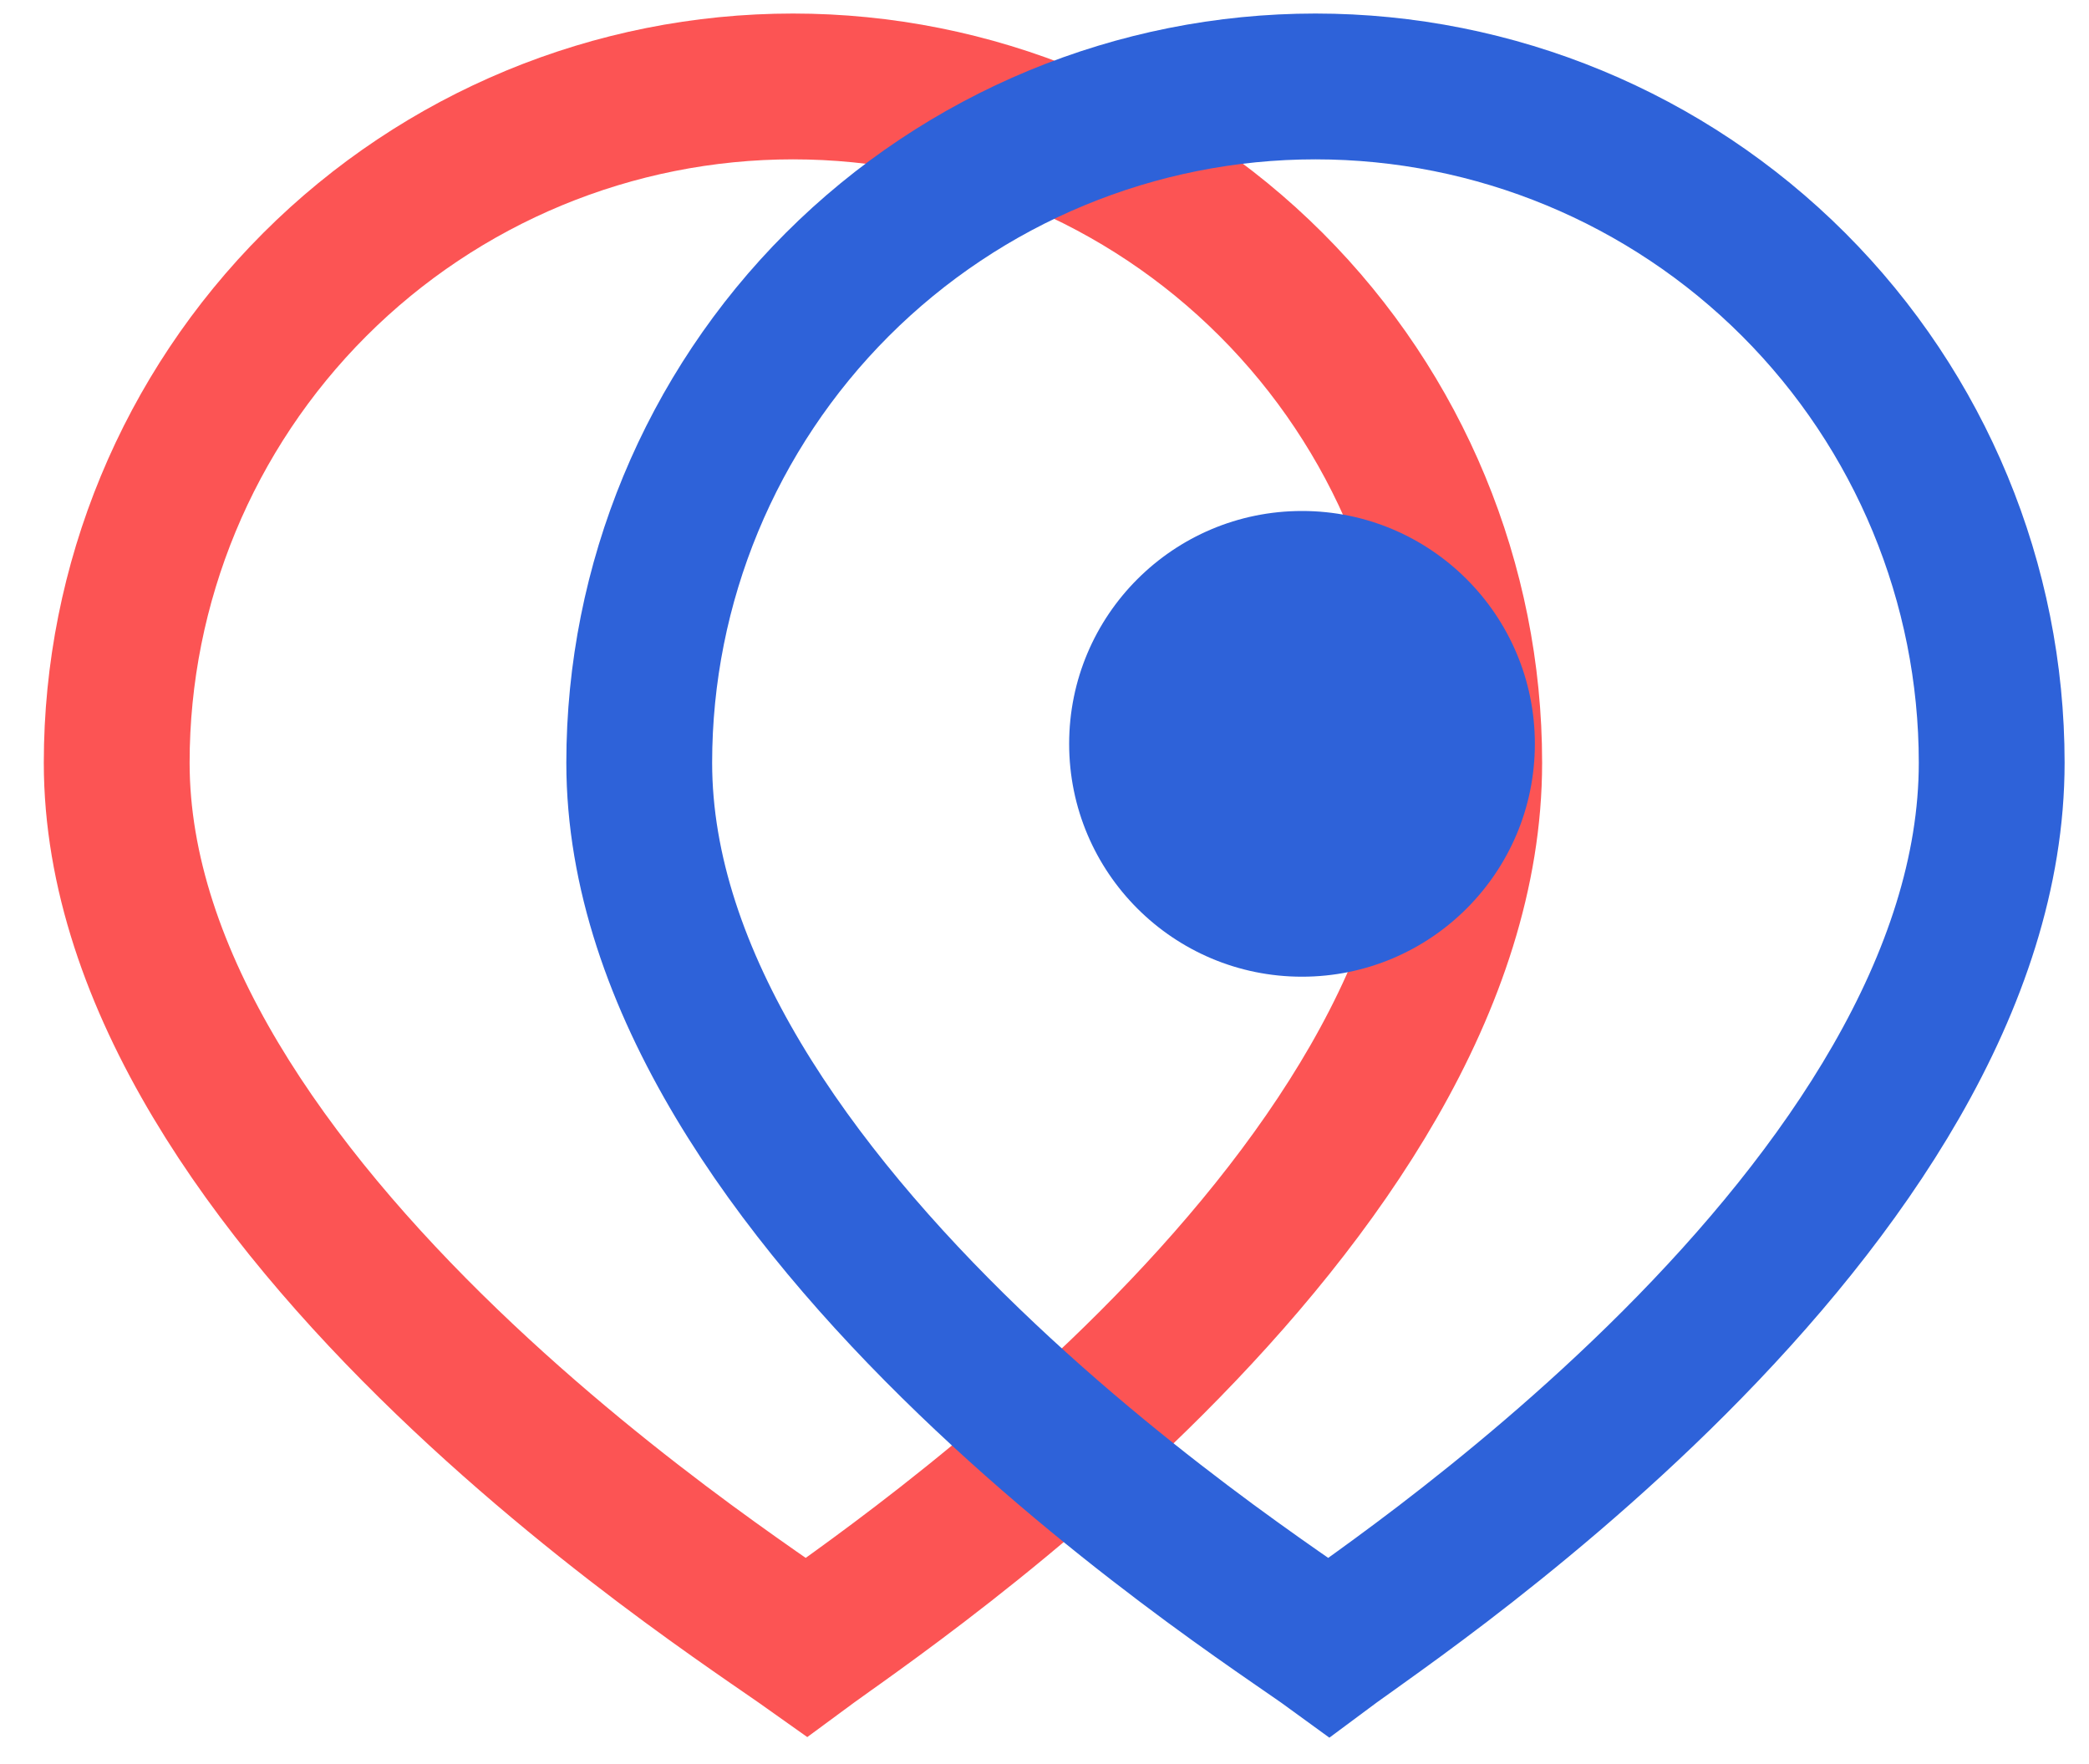
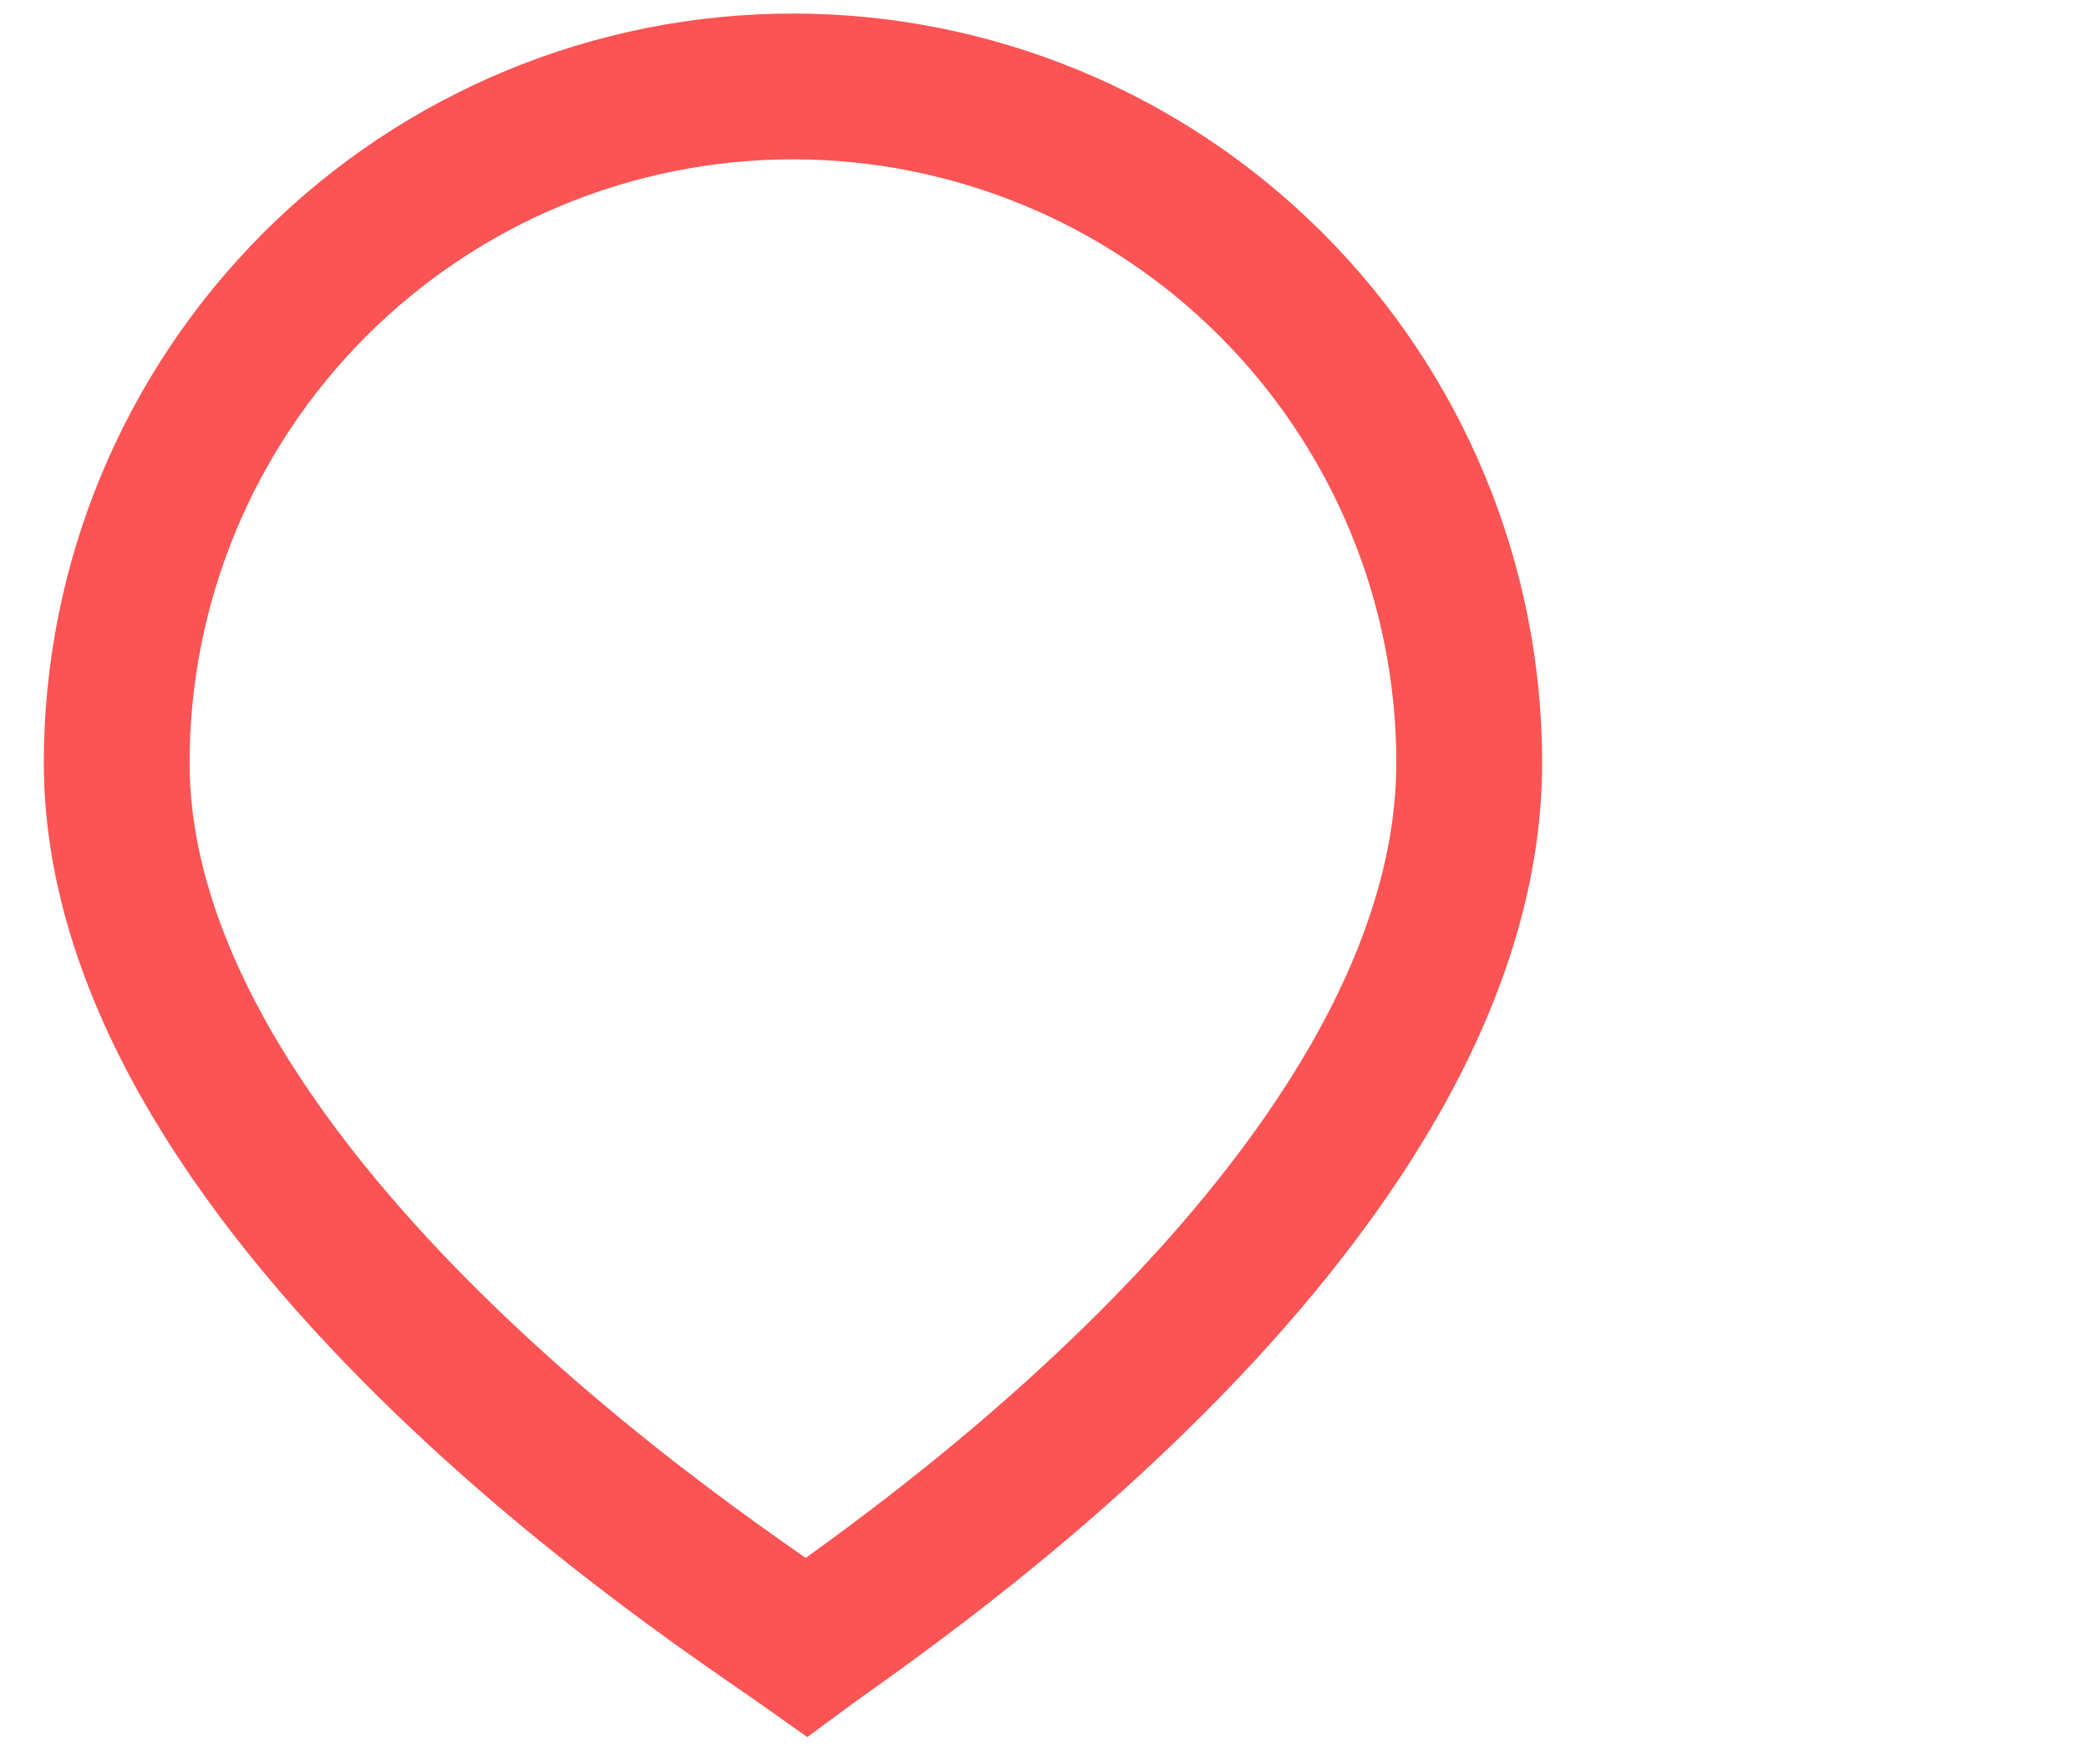
<svg xmlns="http://www.w3.org/2000/svg" width="45" height="38" viewBox="0 0 45 38" fill="none">
  <g style="mix-blend-mode:multiply">
    <path d="M17.371 35.48C17.316 35.441 17.265 35.405 17.226 35.377L17.211 35.367C17.109 35.296 16.981 35.208 16.838 35.109C16.772 35.063 16.702 35.015 16.63 34.966C16.166 34.645 15.543 34.21 14.813 33.673C13.351 32.596 11.473 31.113 9.622 29.33C5.838 25.686 2.514 21.12 2.514 16.429C2.514 12.566 4.049 8.861 6.781 6.129C9.513 3.397 13.218 1.862 17.082 1.862C20.945 1.862 24.65 3.397 27.382 6.129C30.114 8.861 31.649 12.566 31.649 16.429C31.649 21.145 28.442 25.717 24.81 29.352C23.031 31.133 21.225 32.614 19.818 33.689C19.116 34.226 18.516 34.66 18.069 34.98C17.983 35.041 17.901 35.1 17.823 35.155C17.703 35.241 17.596 35.317 17.509 35.38L17.496 35.389C17.46 35.415 17.417 35.446 17.371 35.48Z" stroke="#FC5454" stroke-width="3.141" />
    <g style="mix-blend-mode:multiply">
-       <path d="M28.626 35.481C28.571 35.441 28.521 35.405 28.481 35.377L28.466 35.367C28.364 35.296 28.236 35.208 28.093 35.109C28.027 35.063 27.958 35.016 27.886 34.966C27.421 34.645 26.798 34.21 26.068 33.673C24.607 32.596 22.729 31.113 20.878 29.33C17.093 25.686 13.77 21.121 13.77 16.43C13.77 12.566 15.305 8.861 18.036 6.129C20.768 3.397 24.474 1.862 28.337 1.862C32.2 1.862 35.906 3.397 38.638 6.129C41.369 8.861 42.904 12.566 42.904 16.43C42.904 21.145 39.697 25.717 36.065 29.352C34.286 31.133 32.48 32.614 31.074 33.69C30.372 34.226 29.772 34.66 29.324 34.98C29.238 35.042 29.156 35.1 29.079 35.156C28.959 35.241 28.851 35.318 28.765 35.38L28.751 35.39C28.716 35.415 28.673 35.446 28.626 35.481Z" stroke="#2E62D9" stroke-width="3.141" />
-     </g>
-     <circle cx="28.047" cy="16.023" r="5.016" fill="#2E62D9" />
+       </g>
  </g>
</svg>